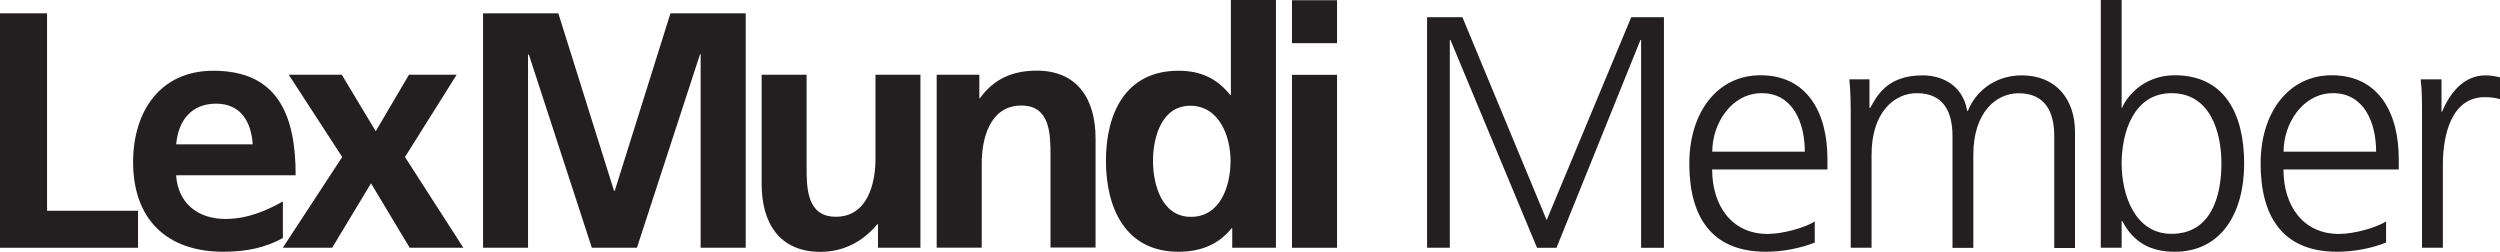
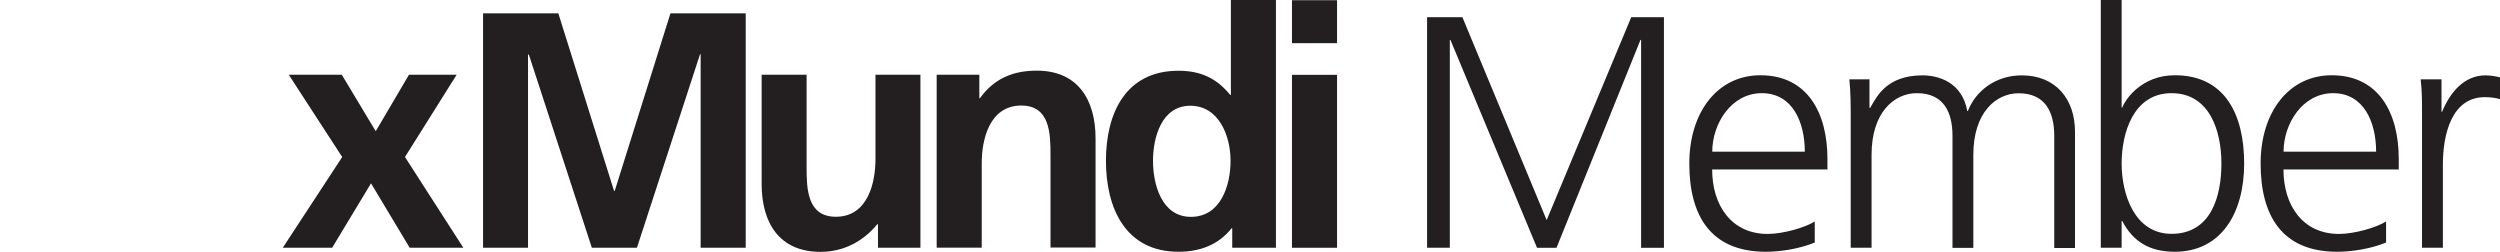
<svg xmlns="http://www.w3.org/2000/svg" id="Layer_2" viewBox="0 0 238.53 24.02">
  <defs>
    <style>.cls-1{fill:#231f20;stroke-width:0px;}</style>
  </defs>
  <g id="Layer_1-2">
-     <polygon class="cls-1" points="0 1.27 0 23.64 13.17 23.64 13.17 20.11 4.49 20.11 4.49 1.27 0 1.27" />
-     <path class="cls-1" d="m24.11,13.77c-.13-2.08-1.09-3.88-3.49-3.88s-3.62,1.66-3.81,3.88h7.31Zm2.88,8.94c-1.57.87-3.36,1.31-5.67,1.31-5.45,0-8.62-3.14-8.62-8.55,0-4.78,2.53-8.72,7.66-8.72,6.12,0,7.85,4.2,7.85,9.97h-11.41c.19,2.66,2.05,4.17,4.71,4.17,2.08,0,3.88-.77,5.48-1.67v3.49Z" />
    <polygon class="cls-1" points="39.02 7.13 35.85 12.52 32.61 7.13 27.55 7.13 32.65 14.98 26.98 23.64 31.69 23.64 35.4 17.49 39.09 23.64 44.21 23.64 38.64 14.98 43.57 7.13 39.02 7.13" />
    <polygon class="cls-1" points="63.97 1.27 58.65 18.22 58.59 18.22 53.27 1.27 46.09 1.27 46.09 23.64 50.38 23.64 50.38 5.24 50.45 5.18 56.47 23.64 60.77 23.64 66.79 5.18 66.85 5.18 66.85 23.64 71.15 23.64 71.15 1.27 63.97 1.27" />
    <path class="cls-1" d="m87.84,23.64h-4.07v-2.24h-.07c-1.32,1.6-3.17,2.63-5.42,2.63-3.91,0-5.61-2.75-5.61-6.47V7.13h4.29v8.81c0,2.02.03,4.74,2.79,4.74,3.11,0,3.78-3.36,3.78-5.48V7.13h4.29v16.5Z" />
    <path class="cls-1" d="m89.37,7.13h4.07v2.24h.06c1.35-1.89,3.18-2.63,5.42-2.63,3.91,0,5.61,2.76,5.61,6.47v10.41h-4.3v-8.81c0-2.02-.03-4.74-2.78-4.74-3.11,0-3.78,3.36-3.78,5.48v8.08h-4.3V7.13Z" />
    <path class="cls-1" d="m113.63,20.69c2.85,0,3.78-3.01,3.78-5.35s-1.09-5.25-3.84-5.25-3.56,3.04-3.56,5.25.8,5.35,3.62,5.35m3.94,1.09h-.06c-1.28,1.6-3.04,2.24-5.07,2.24-5.06,0-6.92-4.17-6.92-8.68s1.86-8.59,6.92-8.59c2.15,0,3.66.74,4.94,2.31h.06V0h4.3v23.64h-4.17v-1.86Z" />
    <path class="cls-1" d="m123.27,23.64h4.3V7.14h-4.3v16.5Zm0-19.52h4.3V.02h-4.3v4.1Z" />
    <path class="cls-1" d="m231.09,23.64h1.99v-7.94c0-2.9.85-6.43,4-6.43.5,0,1.04.06,1.45.19v-2.08c-.35-.09-.91-.19-1.39-.19-2.05,0-3.4,1.67-4.13,3.47h-.06v-3.09h-1.99c.13,1.17.13,1.83.13,3.59v12.48Zm-13.21-9.17c0-2.65,1.8-5.58,4.73-5.58s4.1,2.77,4.1,5.58h-8.83Zm9.8,6.65c-.94.6-3.06,1.2-4.51,1.2-3.47,0-5.3-2.74-5.3-6.15h11v-1.01c0-4.32-1.86-7.98-6.4-7.98-4.07,0-6.78,3.5-6.78,8.42s1.99,8.42,7.31,8.42c1.48,0,3.28-.31,4.66-.88v-2.02Zm-15.73-5.52c0,3.12-.98,6.71-4.76,6.71-3.53,0-4.76-3.78-4.76-6.71s1.13-6.71,4.76-6.71,4.76,3.59,4.76,6.71m-11.51,8.04h1.99v-2.55h.06c1.07,2.05,2.71,2.93,5.01,2.93,4.41,0,6.62-3.66,6.62-8.42s-1.89-8.42-6.62-8.42c-3.15,0-4.73,2.3-5.01,3.09h-.06V0h-1.99v23.64Zm-2.46,0v-11.06c0-3.12-1.83-5.39-5.08-5.39-2.52,0-4.41,1.51-5.14,3.4h-.06c-.5-2.81-2.84-3.4-4.26-3.4-3.44,0-4.38,2.02-5.01,3.12l-.06-.03v-2.71h-1.92c.13,1.29.13,2.55.13,3.78v12.29h1.99v-8.89c0-4,2.14-5.86,4.32-5.86,2.55,0,3.4,1.8,3.4,4.07v10.69h1.99v-8.89c0-4,2.14-5.86,4.32-5.86,2.55,0,3.4,1.8,3.4,4.07v10.69h1.99Zm-34.61-9.17c0-2.65,1.8-5.58,4.73-5.58s4.1,2.77,4.1,5.58h-8.83Zm9.8,6.65c-.94.6-3.06,1.2-4.51,1.2-3.47,0-5.3-2.74-5.3-6.15h11v-1.01c0-4.32-1.86-7.98-6.4-7.98-4.07,0-6.78,3.5-6.78,8.42s1.99,8.42,7.31,8.42c1.48,0,3.28-.31,4.66-.88v-2.02Zm-37.01,2.52h2.17V3.81h.06l8.26,19.83h1.86l8.01-19.83h.06v19.83h2.18V1.64h-3.12l-8.07,19.36-8.04-19.36h-3.37v22Z" />
  </g>
</svg>